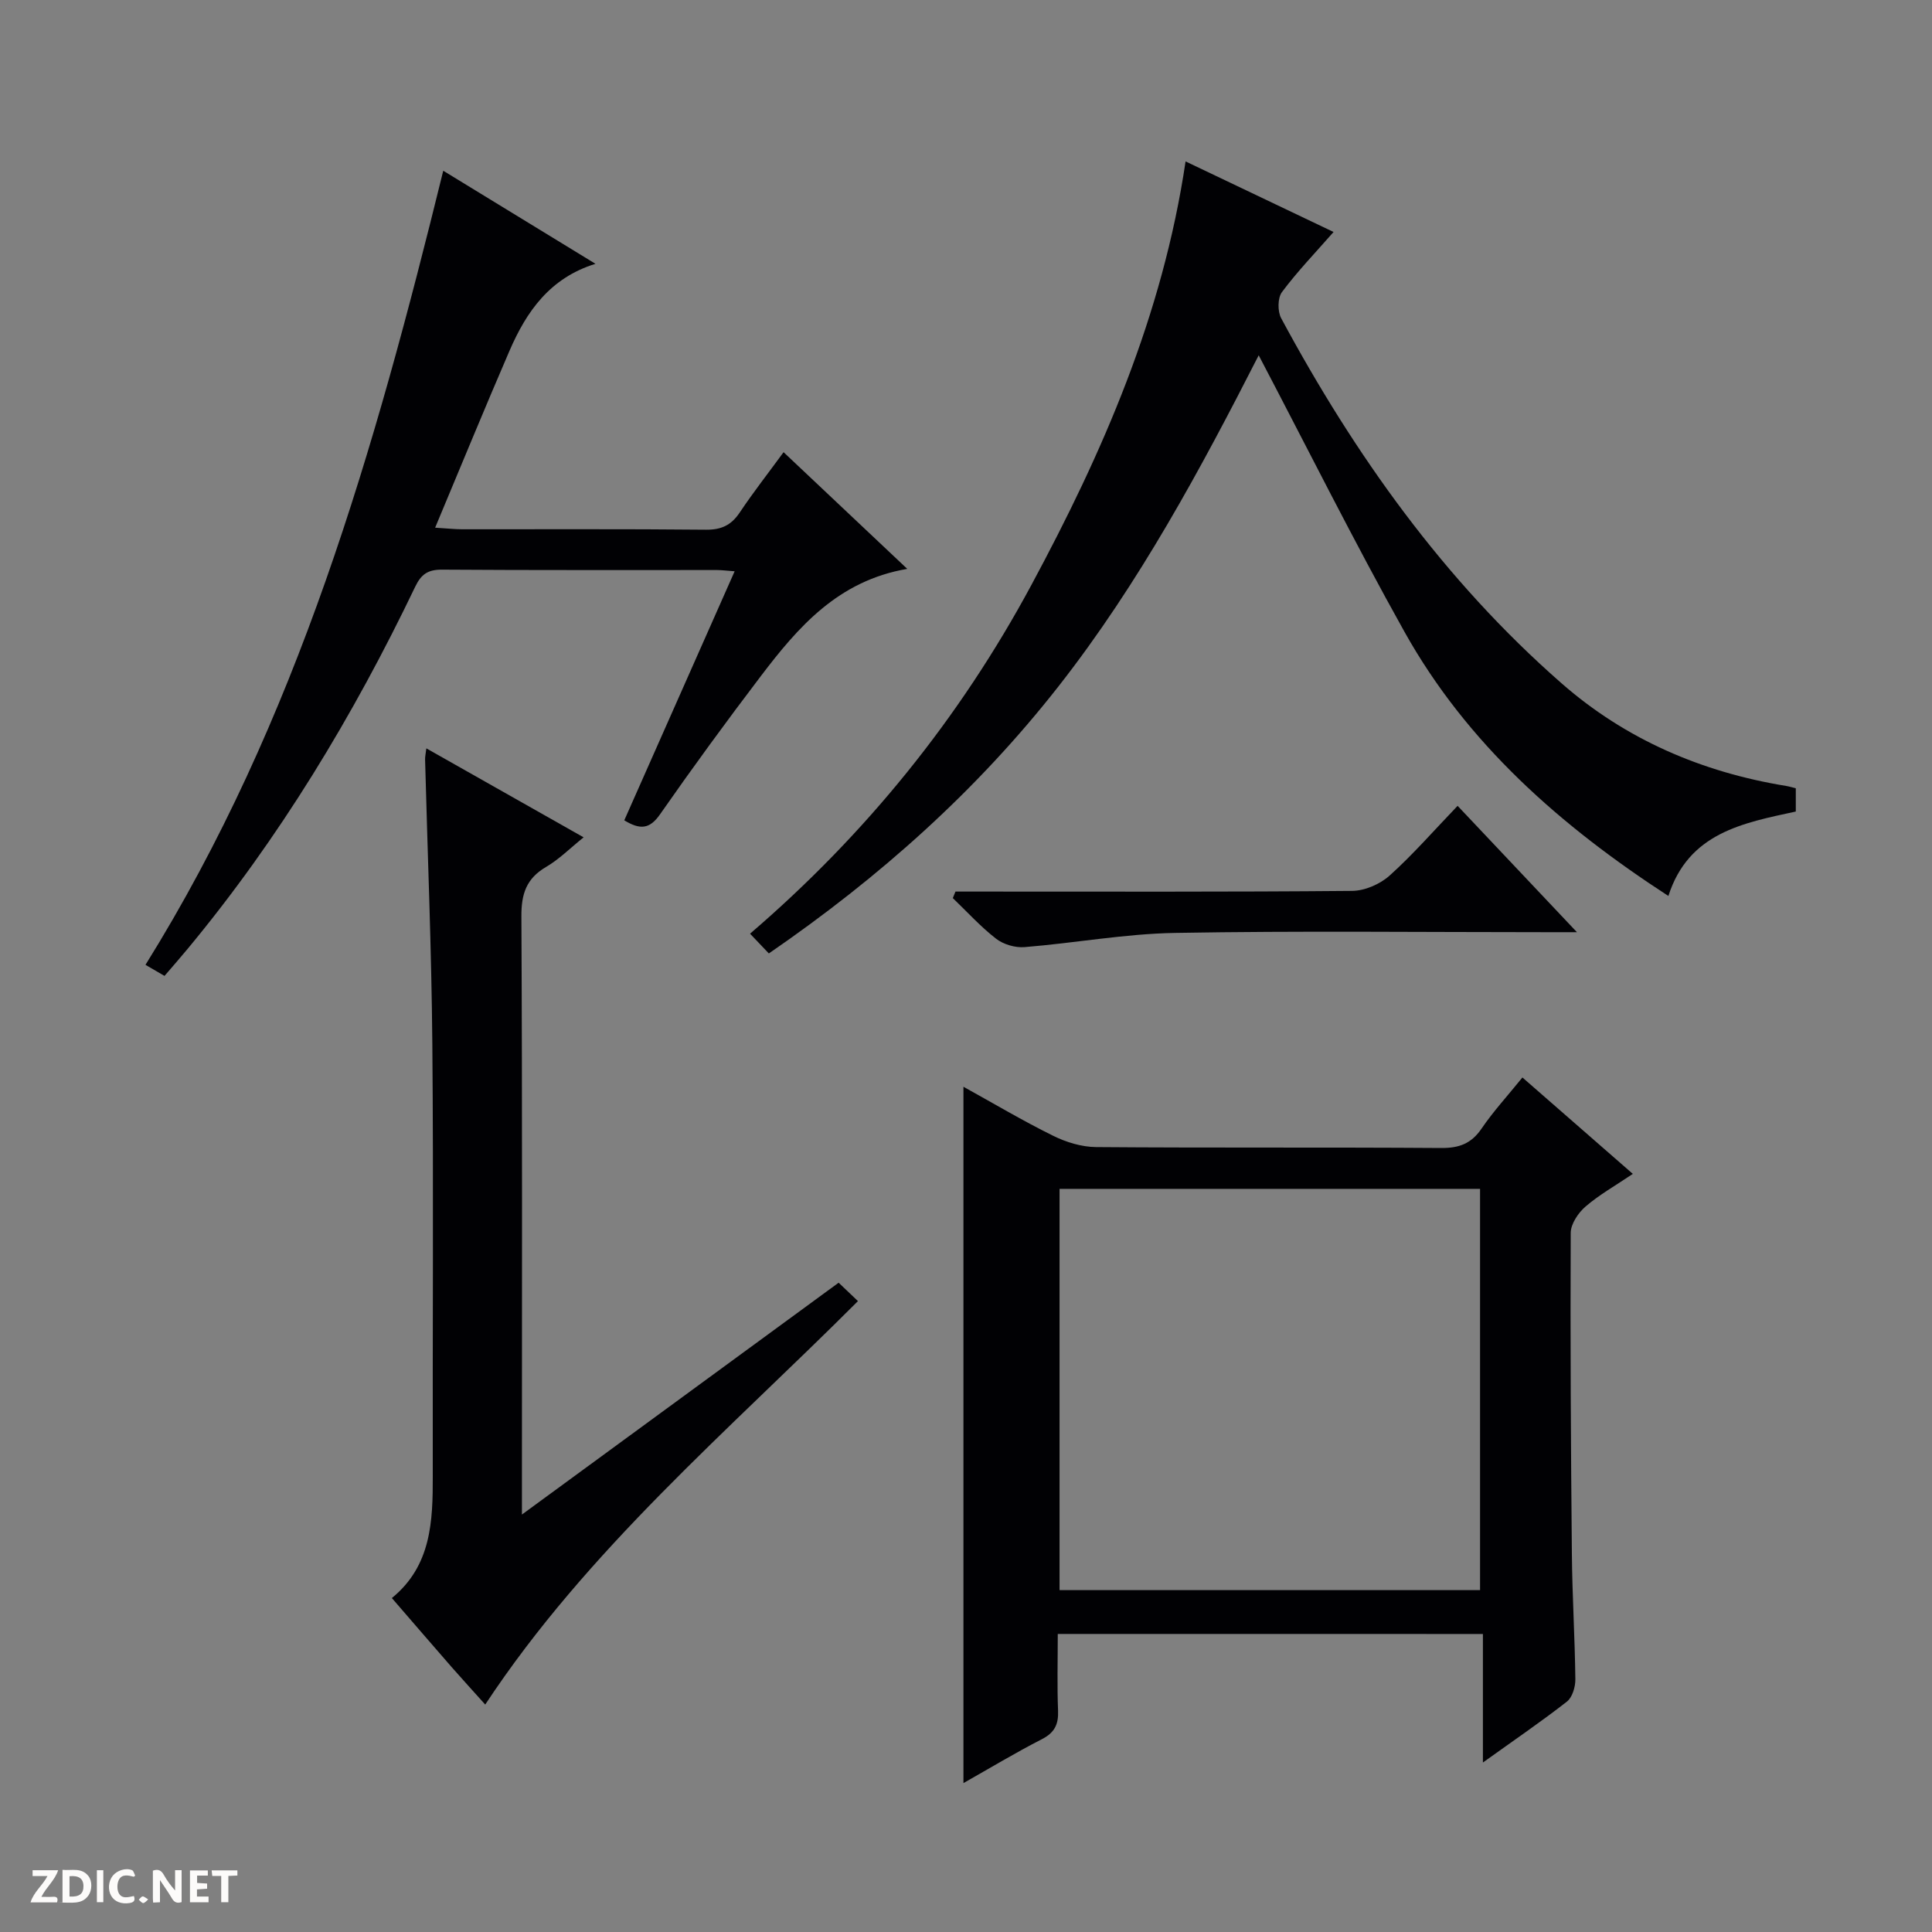
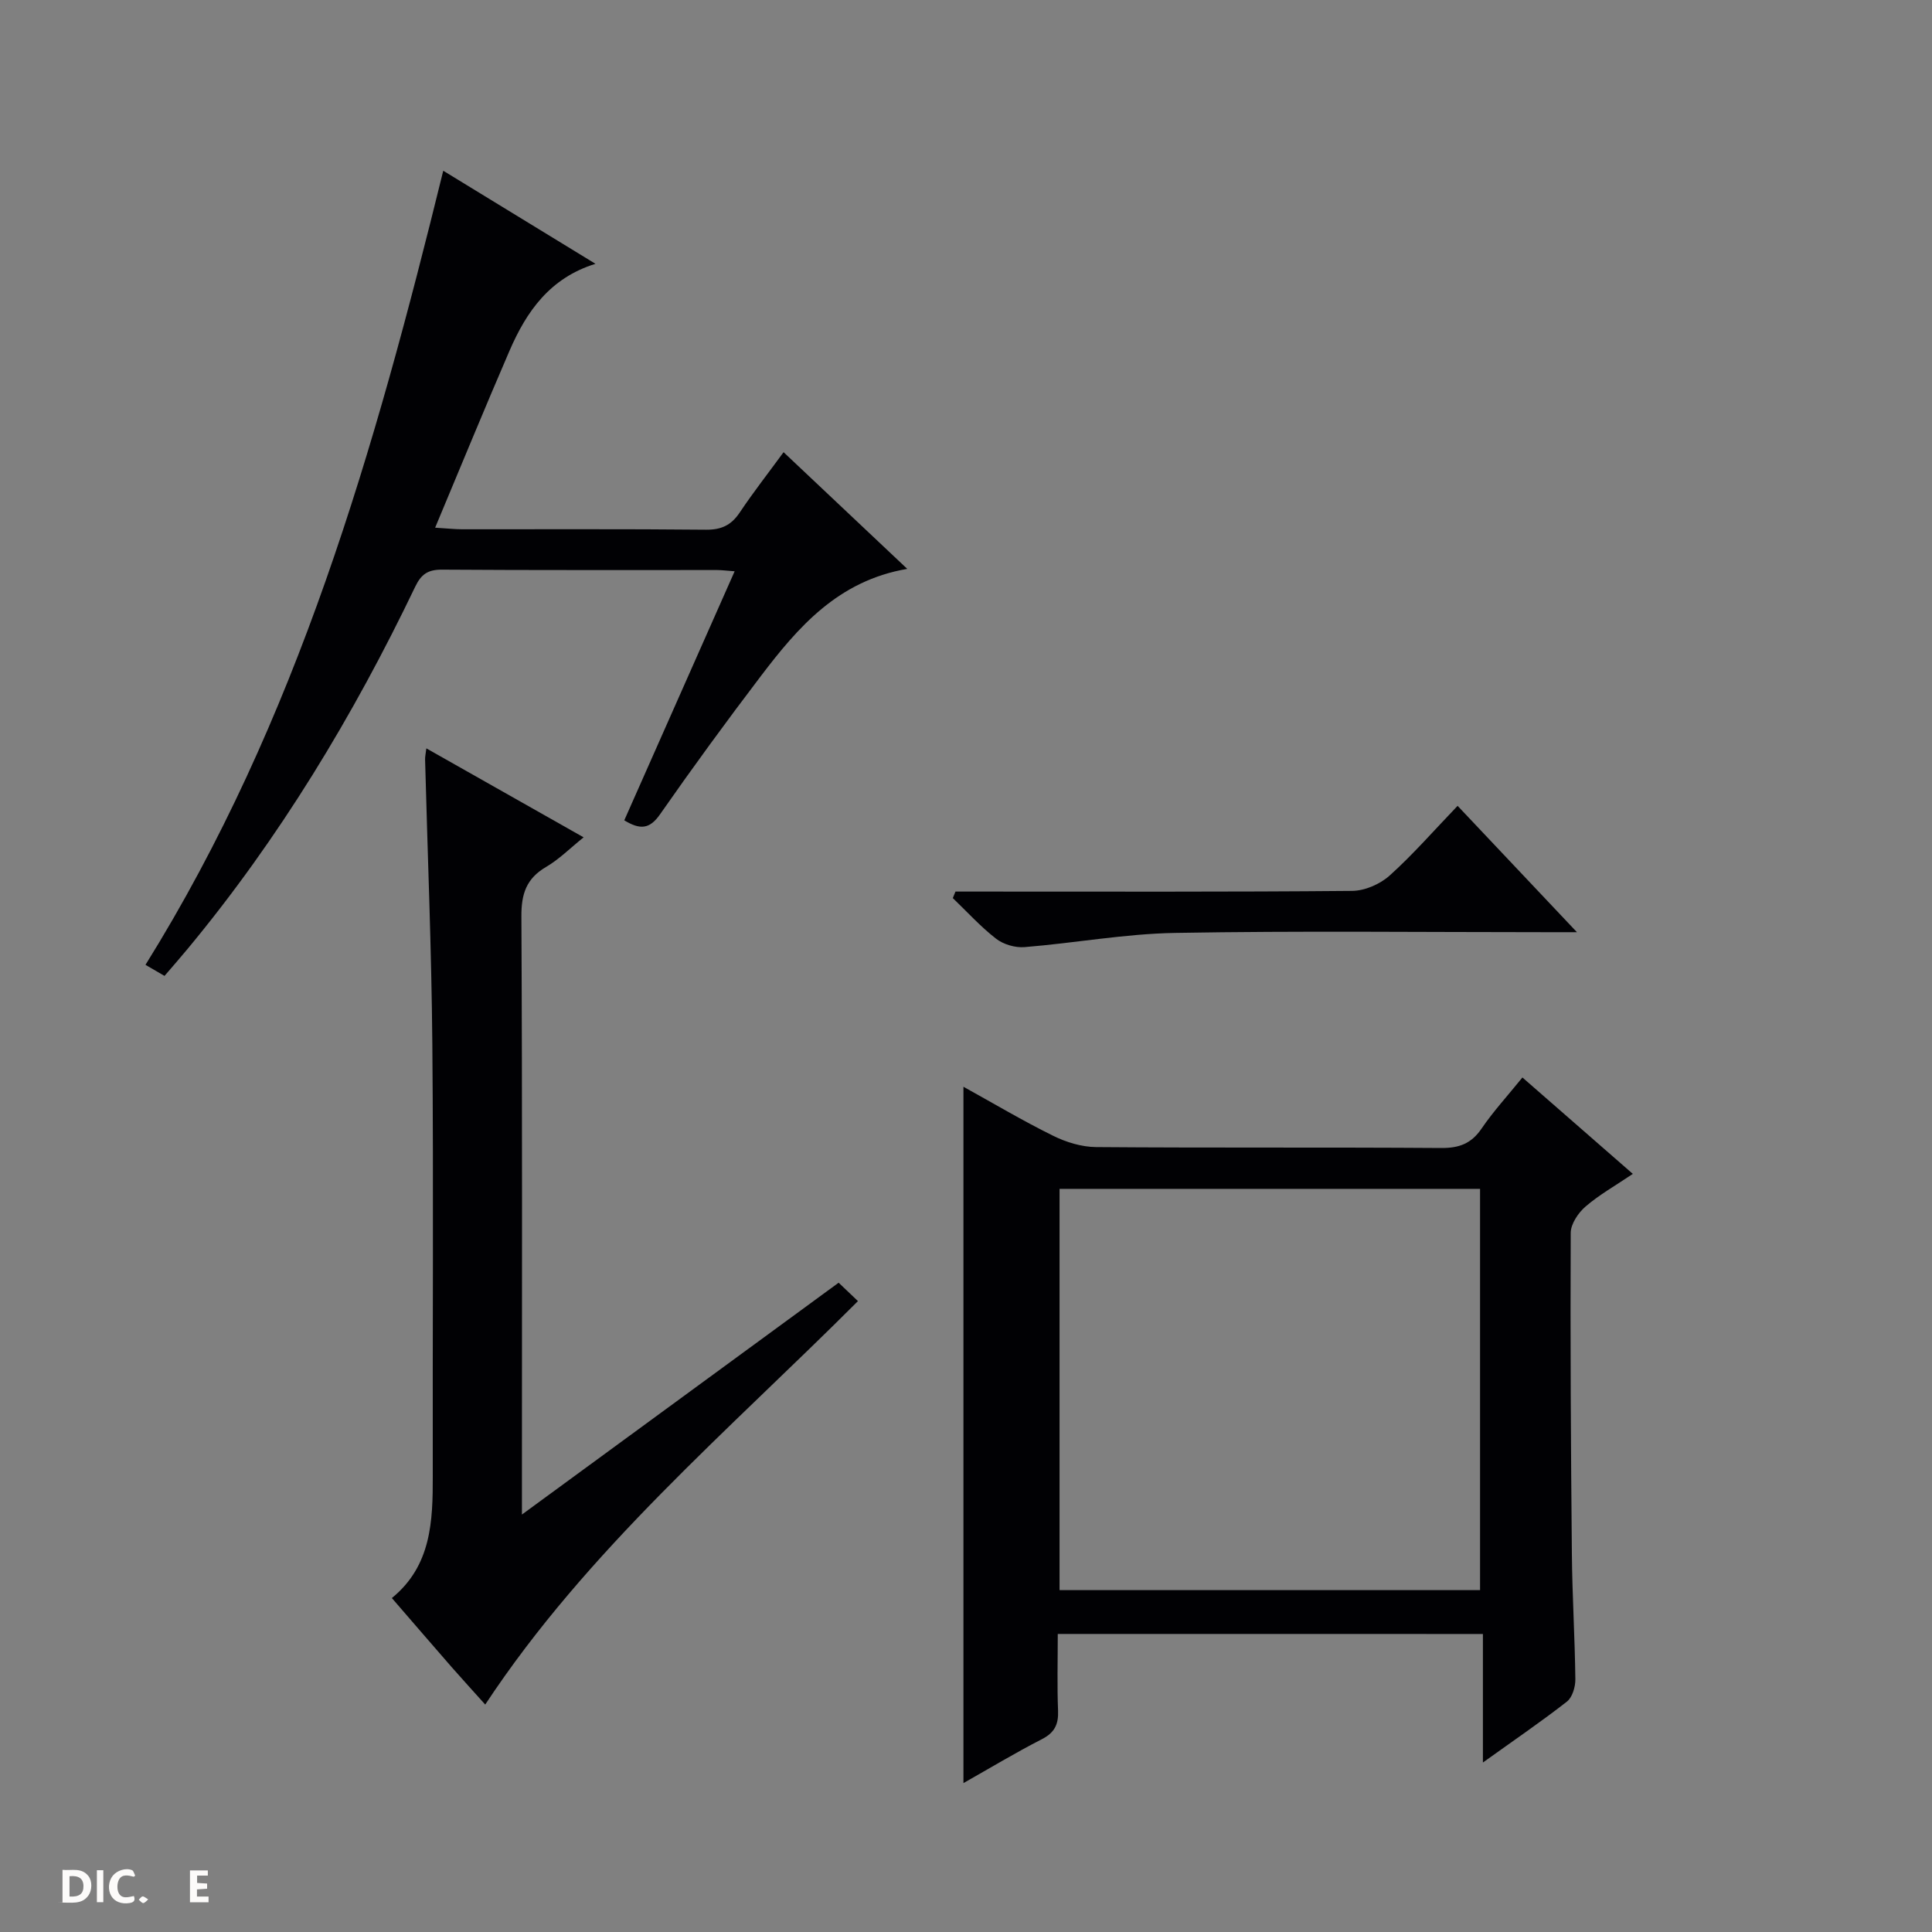
<svg xmlns="http://www.w3.org/2000/svg" enable-background="new 0 0 400 400" viewBox="0 0 400 400">
  <rect x="0" y="0" width="400" height="400" fill="#808080" stroke="none" />
  <g fill="#fcfbfa">
-     <path d="m37.59 393.81c-.92.31-1.52.05-2-.78-.7-1.2-1.52-2.34-2.47-3.78v4.59c-.55.03-.95.05-1.41.07-.03-.37-.06-.64-.06-.91 0-1.91 0-3.81 0-5.7 1.13-.41 1.77-.03 2.29.91.62 1.11 1.38 2.14 2.31 3.19v-4.2h1.35v6.61z" />
    <path d="m12.94 393.88v-6.75c1.9.19 3.93-.54 5.37 1.29.8 1.01.78 2.88.03 3.97-1.37 1.97-3.4 1.51-6.4 1.49m2.45-1.22c2.04.12 2.92-.58 2.89-2.21-.03-1.51-.98-2.19-2.89-2z" />
-     <path d="m11.81 393.87h-5.49c.68-2.18 2.47-3.48 3.51-5.45h-3.08v-1.21h5.29c-.71 2.13-2.44 3.48-3.47 5.51.86 0 1.63.04 2.39-.01.79-.05 1.14.21.85 1.16" />
    <path d="m39.33 393.86v-6.61h3.7v1.07h-2.22v1.52c.68.04 1.34.09 2.07.13v1.07c-.72.05-1.38.09-2.1.14v1.48h2.4v1.19h-3.85z" />
    <path d="m27.71 388.56c-1.15-.3-2.46-.61-3.1.64-.37.73-.41 1.93-.06 2.67.63 1.35 1.99.93 3.17.68.35.94-.01 1.32-.93 1.46-1.62.25-3.05-.27-3.76-1.48-.73-1.24-.6-3.03.31-4.17.88-1.11 2.71-1.7 4-1.16.32.13.44.74.65 1.12-.1.08-.19.16-.28.24" />
-     <path d="m49.15 387.24v1.07c-.59.02-1.17.05-1.87.08v5.44h-1.48v-5.44h-1.85c-.05-.4-.08-.73-.13-1.15z" />
    <path d="m20.06 387.21h1.33v6.62h-1.33z" />
    <path d="m30.68 393.25c-.39.38-.8.79-1.05.76-.32-.05-.6-.45-.9-.7.26-.24.51-.64.8-.67.29-.04.62.3 1.15.61" />
  </g>
  <path d="m219 338.29c0 5.59-.15 10.75.06 15.89.11 2.84-.72 4.55-3.35 5.9-5.43 2.78-10.67 5.94-16.24 9.09 0-48.22 0-95.9 0-144.17 6.15 3.4 12.23 7.02 18.55 10.14 2.7 1.34 5.9 2.32 8.88 2.35 23.83.19 47.66.02 71.49.19 3.71.03 6.24-.91 8.36-4.03 2.42-3.55 5.36-6.75 8.45-10.57 7.57 6.6 14.98 13.07 22.86 19.96-3.63 2.45-6.96 4.32-9.8 6.77-1.51 1.3-3.05 3.6-3.06 5.45-.1 22.16.03 44.32.24 66.48.08 8.65.62 17.29.72 25.93.02 1.57-.62 3.75-1.75 4.63-5.35 4.18-10.98 8.01-17.39 12.61 0-9.37 0-17.86 0-26.61-29.6-.01-58.51-.01-88.02-.01zm.37-92.15v83.08h87.06c0-27.91 0-55.44 0-83.08-29.17 0-57.95 0-87.06 0z" fill="#010104" />
-   <path d="m159.18 197.4c-1.39-1.46-2.41-2.53-3.89-4.09 23.93-20.54 43.38-44.58 58.24-72.18 14.77-27.43 27.18-55.78 31.93-87.71 10.57 5.04 20.93 9.98 30.64 14.61-3.78 4.31-7.51 8.18-10.69 12.45-.9 1.21-.92 3.98-.16 5.4 15.24 28.32 33.71 54.26 58.03 75.57 13.29 11.65 29.07 18.42 46.51 21.27.63.1 1.24.3 2.01.48v4.82c-10.94 2.37-22.19 4.39-26.38 17.48-22.34-14.51-41.71-31.54-54.66-54.73-10.51-18.8-20.13-38.1-30.16-57.21-11.92 23.35-24.69 47.15-41.44 68.53-16.89 21.56-37.03 39.53-59.98 55.31z" fill="#010104" />
  <path d="m100.46 352.91c-2.28-2.55-4.63-5.11-6.92-7.72-4.04-4.63-8.05-9.29-12.41-14.33 8.2-6.69 8.49-15.93 8.47-25.33-.06-29.81.17-59.63-.09-89.44-.17-19.61-.99-39.22-1.5-58.83-.02-.6.13-1.21.26-2.32 10.99 6.22 21.64 12.24 32.56 18.42-2.81 2.26-5.08 4.56-7.77 6.13-4.1 2.4-5.14 5.6-5.11 10.25.2 39.14.11 78.28.11 117.42v6.41c22.39-16.39 43.9-32.14 65.57-48 1.47 1.4 2.65 2.52 4 3.81-26.88 26.9-56 51.45-77.17 83.53z" fill="#010104" />
  <path d="m91.77 35.35c10.34 6.32 20.67 12.64 31.52 19.27-9.43 2.91-14.28 9.87-17.78 17.95-5.13 11.86-10.03 23.82-15.42 36.68 2.52.15 4.06.33 5.6.33 16.82.02 33.65-.08 50.47.09 3.22.03 5.25-.95 7-3.57 2.76-4.13 5.83-8.05 9.07-12.48 8.54 8.05 16.8 15.85 25.61 24.16-14.33 2.45-22.6 12.05-30.31 22.19-7.15 9.4-14.12 18.94-20.88 28.63-2.16 3.1-4.13 3.22-7.4 1.24 7.56-17.07 15.08-34.02 22.85-51.56-1.51-.11-2.57-.25-3.62-.26-18.99-.01-37.98.05-56.96-.08-2.92-.02-4.32.94-5.57 3.56-12.84 26.78-28.11 52.06-47.12 74.97-1.48 1.79-3.02 3.54-4.77 5.58-1.28-.74-2.5-1.45-3.94-2.29 31.48-50.55 47.47-106.75 61.65-164.41z" fill="#010104" />
  <path d="m301.78 166.84c8.47 8.96 16.18 17.14 24.71 26.16-2.74 0-4.49 0-6.24 0-25.66 0-51.32-.3-76.97.15-10.39.18-20.75 2.1-31.15 2.94-1.93.16-4.37-.55-5.89-1.73-3.23-2.5-6.01-5.58-8.97-8.42.18-.45.37-.9.55-1.35h5.15c25.66 0 51.32.09 76.97-.14 2.63-.02 5.77-1.39 7.75-3.16 4.81-4.32 9.08-9.23 14.09-14.45z" fill="#010104" />
</svg>